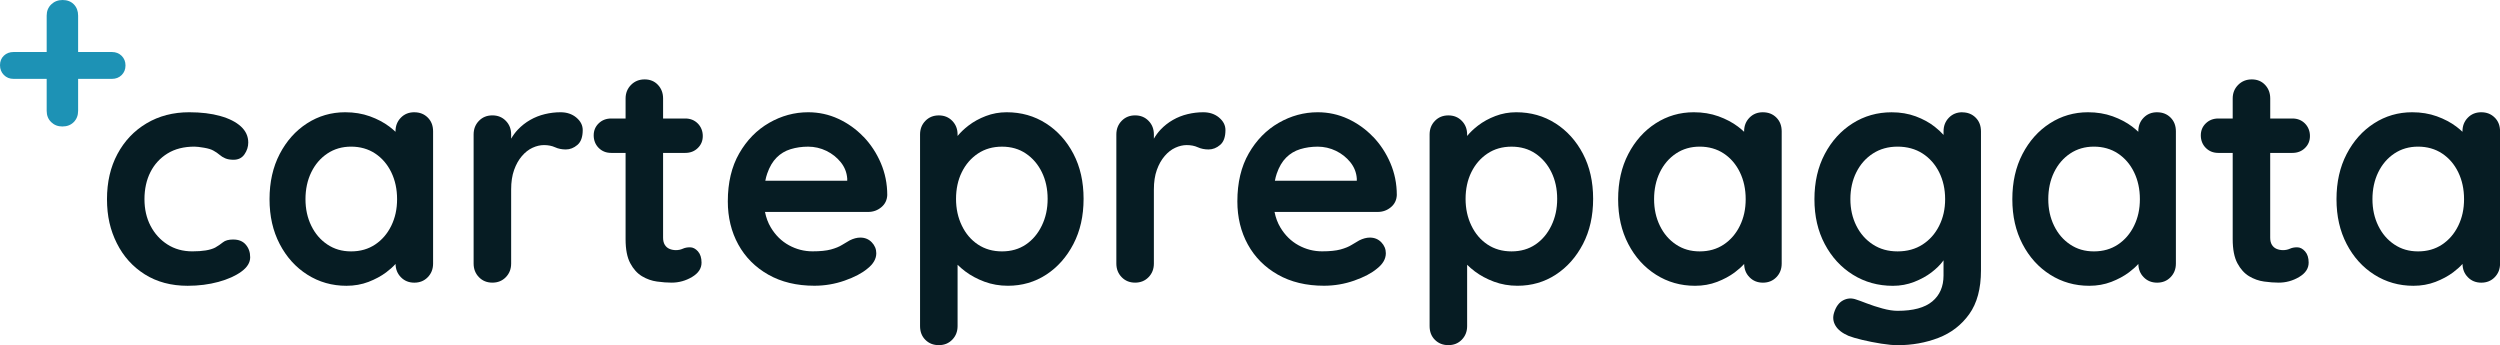
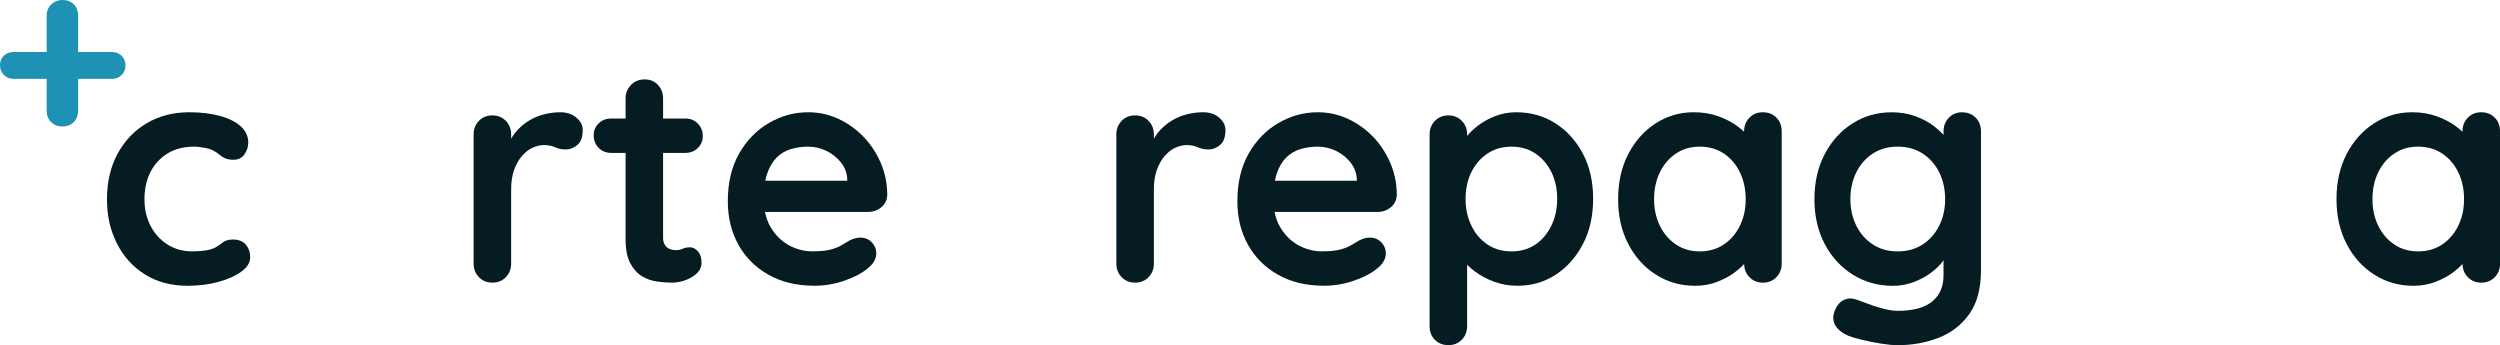
<svg xmlns="http://www.w3.org/2000/svg" viewBox="0 0 936.71 129.33" data-name="Layer 1" id="Layer_1">
  <defs>
    <style>
      .cls-1 {
        fill: #1d92b5;
      }

      .cls-2 {
        fill: #061c23;
      }
    </style>
  </defs>
  <path d="M5.07,29.55c-1.45,0-2.66-.49-3.62-1.46-.96-.97-1.45-2.2-1.45-3.66s.49-2.66,1.45-3.57,2.17-1.37,3.62-1.37h36.88c1.45,0,2.66.48,3.62,1.42.96.95,1.45,2.15,1.45,3.61s-.49,2.67-1.45,3.61c-.96.95-2.17,1.42-3.62,1.42,0,0-36.88,0-36.88,0ZM23.37,47.39c-1.69,0-3.09-.55-4.21-1.65-1.12-1.1-1.67-2.5-1.67-4.21V5.85c0-1.71.57-3.11,1.72-4.21,1.15-1.1,2.57-1.64,4.26-1.64s3.15.55,4.21,1.64c1.06,1.1,1.59,2.5,1.59,4.21v35.68c0,1.71-.55,3.11-1.63,4.21-1.09,1.1-2.51,1.65-4.26,1.65h-.01Z" class="cls-1" />
  <g>
    <path d="M87.4,89.74c-1.72,0-3.01.35-3.87,1.05-.86.7-1.84,1.37-2.93,1.99-.94.47-2.11.82-3.51,1.05s-3.09.35-5.04.35c-3.51,0-6.62-.86-9.31-2.58-2.69-1.72-4.8-4.04-6.33-6.97-1.52-2.93-2.28-6.27-2.28-10.01s.74-7.2,2.23-10.13c1.48-2.93,3.61-5.25,6.38-6.97,2.77-1.72,6.15-2.58,10.13-2.58.78,0,1.97.14,3.57.41,1.6.27,2.79.64,3.57,1.11.86.47,1.6.98,2.23,1.52.62.55,1.35,1,2.17,1.35.82.35,1.85.53,3.1.53,1.8,0,3.16-.68,4.1-2.05.94-1.37,1.41-2.83,1.41-4.39,0-2.34-.92-4.35-2.75-6.03-1.84-1.68-4.41-2.99-7.73-3.92-3.32-.94-7.2-1.41-11.65-1.41-6.01,0-11.34,1.39-15.99,4.16-4.65,2.77-8.28,6.6-10.89,11.48-2.62,4.88-3.92,10.52-3.92,16.93s1.23,11.6,3.69,16.52c2.46,4.92,5.95,8.8,10.48,11.65,4.53,2.85,9.88,4.28,16.05,4.28,4.14,0,7.98-.49,11.54-1.46,3.55-.98,6.42-2.26,8.61-3.87,2.19-1.6,3.28-3.38,3.28-5.33s-.55-3.46-1.64-4.74c-1.09-1.29-2.66-1.93-4.69-1.93Z" class="cls-2" />
-     <path d="M155.22,42.06c-2.03,0-3.71.68-5.04,2.05-1.33,1.37-1.99,3.07-1.99,5.1v.17c-.69-.65-1.44-1.29-2.28-1.93-2.07-1.56-4.51-2.85-7.32-3.87-2.81-1.01-5.9-1.52-9.25-1.52-5.23,0-10,1.39-14.29,4.16-4.3,2.77-7.71,6.6-10.25,11.48-2.54,4.88-3.81,10.52-3.81,16.93s1.27,11.93,3.81,16.81c2.54,4.88,5.99,8.71,10.37,11.48,4.37,2.77,9.25,4.16,14.64,4.16,2.97,0,5.72-.49,8.26-1.46,2.54-.98,4.74-2.17,6.62-3.57,1.39-1.04,2.56-2.09,3.52-3.16.03,1.98.69,3.63,1.99,4.97,1.33,1.37,3.01,2.05,5.04,2.05s3.71-.68,5.04-2.05c1.33-1.37,1.99-3.06,1.99-5.1v-49.55c0-2.11-.66-3.83-1.99-5.15-1.33-1.33-3.01-1.99-5.04-1.99ZM146.61,84.58c-1.45,2.97-3.46,5.31-6.03,7.03-2.58,1.72-5.58,2.58-9.02,2.58s-6.32-.86-8.9-2.58c-2.58-1.72-4.59-4.06-6.03-7.03-1.45-2.97-2.17-6.28-2.17-9.96s.72-7.1,2.17-10.07c1.44-2.97,3.46-5.31,6.03-7.03,2.58-1.72,5.54-2.58,8.9-2.58s6.44.86,9.02,2.58c2.58,1.72,4.59,4.06,6.03,7.03,1.44,2.97,2.17,6.33,2.17,10.07s-.72,6.99-2.17,9.96Z" class="cls-2" />
    <path d="M215.95,44.05c-1.6-1.33-3.57-1.99-5.92-1.99-1.95,0-3.91.23-5.86.7-1.95.47-3.79,1.19-5.5,2.17-1.72.98-3.26,2.19-4.63,3.63-.97,1.02-1.8,2.16-2.52,3.4v-1.59c0-2.03-.66-3.73-1.99-5.09-1.33-1.37-3.01-2.05-5.04-2.05s-3.71.68-5.04,2.05c-1.33,1.37-1.99,3.07-1.99,5.09v48.38c0,2.03.66,3.73,1.99,5.1,1.33,1.37,3,2.05,5.04,2.05s3.71-.68,5.04-2.05c1.33-1.37,1.99-3.06,1.99-5.1v-27.76c0-2.81.37-5.25,1.11-7.32.74-2.07,1.72-3.81,2.93-5.21,1.21-1.41,2.54-2.44,3.98-3.1,1.44-.66,2.87-1,4.28-1,1.56,0,2.95.27,4.16.82,1.21.55,2.56.82,4.04.82,1.56,0,3-.57,4.33-1.7,1.33-1.13,1.99-2.99,1.99-5.56,0-1.8-.8-3.36-2.4-4.69Z" class="cls-2" />
    <path d="M256.77,57.29c1.87,0,3.43-.6,4.68-1.82,1.25-1.21,1.87-2.71,1.87-4.51s-.63-3.44-1.87-4.69c-1.25-1.25-2.81-1.87-4.68-1.87h-8.32v-7.5c0-2.03-.64-3.73-1.93-5.1-1.29-1.37-2.95-2.05-4.98-2.05s-3.73.68-5.09,2.05-2.05,3.07-2.05,5.1v7.5h-5.39c-1.87,0-3.44.61-4.69,1.82-1.25,1.21-1.87,2.71-1.87,4.51s.62,3.44,1.87,4.69c1.25,1.25,2.81,1.87,4.69,1.87h5.39v32.33c0,3.83.58,6.83,1.76,9.02,1.17,2.19,2.63,3.81,4.39,4.86,1.76,1.05,3.63,1.72,5.62,1.99,1.99.27,3.81.41,5.45.41,2.73,0,5.29-.7,7.67-2.11,2.38-1.41,3.57-3.2,3.57-5.39,0-1.79-.45-3.2-1.35-4.22-.9-1.01-1.89-1.52-2.99-1.52-1.02,0-1.92.18-2.69.53-.78.35-1.64.53-2.58.53-.86,0-1.66-.16-2.4-.47-.74-.31-1.33-.82-1.76-1.52-.43-.7-.64-1.6-.64-2.69v-31.74h8.32Z" class="cls-2" />
    <path d="M323.54,51.26c-2.73-2.85-5.88-5.1-9.43-6.74-3.55-1.64-7.32-2.46-11.3-2.46-5.15,0-10.04,1.33-14.64,3.98-4.61,2.66-8.34,6.46-11.19,11.42-2.85,4.96-4.28,10.95-4.28,17.98,0,6.01,1.31,11.4,3.92,16.16,2.62,4.76,6.36,8.53,11.24,11.3,4.88,2.77,10.64,4.16,17.28,4.16,3.9,0,7.69-.64,11.36-1.93,3.67-1.29,6.52-2.79,8.55-4.51,2.18-1.72,3.28-3.63,3.28-5.74,0-1.56-.57-2.93-1.7-4.1-1.13-1.17-2.56-1.76-4.28-1.76-1.25,0-2.58.35-3.98,1.05-.86.47-1.82,1.04-2.87,1.7-1.05.66-2.44,1.23-4.16,1.7-1.72.47-4.02.7-6.91.7-3.12,0-6.07-.76-8.84-2.28-2.77-1.52-5.04-3.75-6.79-6.68-1.03-1.71-1.74-3.65-2.17-5.8h38.66c1.87,0,3.51-.59,4.92-1.76,1.41-1.17,2.15-2.69,2.23-4.57,0-4.22-.8-8.2-2.4-11.95-1.6-3.75-3.77-7.05-6.5-9.9ZM290.97,59.05c1.48-1.48,3.24-2.54,5.27-3.16,2.03-.62,4.22-.94,6.56-.94s4.7.53,6.85,1.58c2.15,1.05,3.94,2.48,5.39,4.28,1.44,1.8,2.24,3.83,2.4,6.09v.82h-30.69c.19-.97.42-1.87.71-2.69.86-2.5,2.03-4.49,3.51-5.97Z" class="cls-2" />
-     <path d="M391.88,46.22c-4.33-2.77-9.24-4.16-14.7-4.16-2.73,0-5.33.47-7.79,1.41-2.46.94-4.63,2.13-6.5,3.57-1.69,1.3-3.04,2.61-4.1,3.91v-.57c0-2.03-.67-3.73-1.99-5.09-1.33-1.37-3.01-2.05-5.04-2.05s-3.71.68-5.04,2.05c-1.33,1.37-1.99,3.07-1.99,5.09v71.8c0,2.11.66,3.83,1.99,5.15,1.33,1.33,3,1.99,5.04,1.99s3.71-.68,5.04-2.05c1.33-1.37,1.99-3.07,1.99-5.09v-22.98c.83.83,1.78,1.66,2.87,2.48,2.07,1.56,4.47,2.85,7.2,3.87,2.73,1.01,5.66,1.52,8.79,1.52,5.31,0,10.09-1.39,14.35-4.16,4.25-2.77,7.65-6.6,10.19-11.48,2.54-4.88,3.81-10.52,3.81-16.93s-1.27-12.02-3.81-16.87c-2.54-4.84-5.97-8.65-10.31-11.42ZM390.36,84.52c-1.45,3.01-3.44,5.37-5.97,7.09-2.54,1.72-5.53,2.58-8.96,2.58s-6.44-.86-9.02-2.58c-2.58-1.72-4.59-4.08-6.03-7.09-1.45-3-2.17-6.34-2.17-10.01s.72-7.09,2.17-10.01c1.44-2.93,3.46-5.25,6.03-6.97,2.58-1.72,5.58-2.58,9.02-2.58s6.42.86,8.96,2.58c2.54,1.72,4.53,4.04,5.97,6.97,1.44,2.93,2.17,6.27,2.17,10.01s-.72,7.01-2.17,10.01Z" class="cls-2" />
    <path d="M456.77,44.05c-1.6-1.33-3.57-1.99-5.92-1.99-1.95,0-3.91.23-5.86.7-1.95.47-3.79,1.19-5.5,2.17-1.72.98-3.26,2.19-4.63,3.63-.97,1.03-1.8,2.16-2.52,3.4v-1.59c0-2.03-.66-3.73-1.99-5.09-1.33-1.37-3.01-2.05-5.04-2.05s-3.71.68-5.04,2.05c-1.33,1.37-1.99,3.07-1.99,5.09v48.38c0,2.03.66,3.73,1.99,5.1,1.33,1.37,3.01,2.05,5.04,2.05s3.71-.68,5.04-2.05c1.33-1.37,1.99-3.06,1.99-5.1v-27.76c0-2.81.37-5.25,1.11-7.32.74-2.07,1.72-3.81,2.93-5.21,1.21-1.41,2.54-2.44,3.98-3.1,1.44-.66,2.87-1,4.28-1,1.56,0,2.95.27,4.16.82,1.21.55,2.56.82,4.04.82,1.56,0,3.01-.57,4.33-1.7,1.33-1.13,1.99-2.99,1.99-5.56,0-1.8-.8-3.36-2.4-4.69Z" class="cls-2" />
    <path d="M514.46,51.26c-2.73-2.85-5.88-5.1-9.43-6.74-3.55-1.64-7.32-2.46-11.3-2.46-5.15,0-10.04,1.33-14.64,3.98-4.61,2.66-8.34,6.46-11.19,11.42-2.85,4.96-4.28,10.95-4.28,17.98,0,6.01,1.31,11.4,3.92,16.16,2.62,4.76,6.36,8.53,11.24,11.3,4.88,2.77,10.64,4.16,17.28,4.16,3.9,0,7.69-.64,11.36-1.93,3.67-1.29,6.52-2.79,8.55-4.51,2.19-1.72,3.28-3.63,3.28-5.74,0-1.56-.57-2.93-1.7-4.1-1.13-1.17-2.56-1.76-4.28-1.76-1.25,0-2.58.35-3.98,1.05-.86.47-1.82,1.04-2.87,1.7-1.05.66-2.44,1.23-4.16,1.7-1.72.47-4.02.7-6.91.7-3.12,0-6.07-.76-8.84-2.28-2.77-1.52-5.04-3.75-6.79-6.68-1.03-1.71-1.74-3.65-2.17-5.8h38.66c1.87,0,3.51-.59,4.92-1.76,1.41-1.17,2.15-2.69,2.23-4.57,0-4.22-.8-8.2-2.4-11.95-1.6-3.75-3.77-7.05-6.5-9.9ZM481.9,59.05c1.48-1.48,3.24-2.54,5.27-3.16,2.03-.62,4.22-.94,6.56-.94s4.7.53,6.85,1.58c2.15,1.05,3.94,2.48,5.39,4.28,1.44,1.8,2.24,3.83,2.4,6.09v.82h-30.69c.19-.97.42-1.87.7-2.69.86-2.5,2.03-4.49,3.51-5.97Z" class="cls-2" />
-     <path d="M582.8,46.22c-4.33-2.77-9.24-4.16-14.7-4.16-2.73,0-5.33.47-7.79,1.41-2.46.94-4.63,2.13-6.5,3.57-1.69,1.3-3.05,2.61-4.1,3.91v-.57c0-2.03-.66-3.73-1.99-5.09-1.33-1.37-3.01-2.05-5.04-2.05s-3.71.68-5.04,2.05c-1.33,1.37-1.99,3.07-1.99,5.09v71.8c0,2.11.66,3.83,1.99,5.15s3.01,1.99,5.04,1.99,3.71-.68,5.04-2.05c1.33-1.37,1.99-3.07,1.99-5.09v-22.98c.83.83,1.78,1.66,2.87,2.48,2.07,1.56,4.47,2.85,7.2,3.87,2.73,1.01,5.66,1.52,8.79,1.52,5.31,0,10.09-1.39,14.35-4.16,4.25-2.77,7.65-6.6,10.19-11.48,2.54-4.88,3.81-10.52,3.81-16.93s-1.27-12.02-3.81-16.87c-2.54-4.84-5.97-8.65-10.31-11.42ZM581.28,84.52c-1.45,3.01-3.44,5.37-5.97,7.09-2.54,1.72-5.53,2.58-8.96,2.58s-6.44-.86-9.02-2.58c-2.58-1.72-4.59-4.08-6.03-7.09-1.45-3-2.17-6.34-2.17-10.01s.72-7.09,2.17-10.01c1.44-2.93,3.46-5.25,6.03-6.97,2.58-1.72,5.58-2.58,9.02-2.58s6.42.86,8.96,2.58c2.54,1.72,4.53,4.04,5.97,6.97,1.44,2.93,2.17,6.27,2.17,10.01s-.72,7.01-2.17,10.01Z" class="cls-2" />
+     <path d="M582.8,46.22c-4.33-2.77-9.24-4.16-14.7-4.16-2.73,0-5.33.47-7.79,1.41-2.46.94-4.63,2.13-6.5,3.57-1.69,1.3-3.05,2.61-4.1,3.91v-.57c0-2.03-.66-3.73-1.99-5.09-1.33-1.37-3.01-2.05-5.04-2.05s-3.71.68-5.04,2.05c-1.33,1.37-1.99,3.07-1.99,5.09v71.8c0,2.11.66,3.83,1.99,5.15s3.01,1.99,5.04,1.99,3.71-.68,5.04-2.05c1.33-1.37,1.99-3.07,1.99-5.09v-22.98c.83.83,1.78,1.66,2.87,2.48,2.07,1.56,4.47,2.85,7.2,3.87,2.73,1.01,5.66,1.52,8.79,1.52,5.31,0,10.09-1.39,14.35-4.16,4.25-2.77,7.65-6.6,10.19-11.48,2.54-4.88,3.81-10.52,3.81-16.93s-1.27-12.02-3.81-16.87c-2.54-4.84-5.97-8.65-10.31-11.42ZM581.28,84.52c-1.45,3.01-3.44,5.37-5.97,7.09-2.54,1.72-5.53,2.58-8.96,2.58s-6.44-.86-9.02-2.58c-2.58-1.72-4.59-4.08-6.03-7.09-1.45-3-2.17-6.34-2.17-10.01s.72-7.09,2.17-10.01c1.44-2.93,3.46-5.25,6.03-6.97,2.58-1.72,5.58-2.58,9.02-2.58s6.42.86,8.96,2.58c2.54,1.72,4.53,4.04,5.97,6.97,1.44,2.93,2.17,6.27,2.17,10.01s-.72,7.01-2.17,10.01" class="cls-2" />
    <path d="M660.52,42.06c-2.03,0-3.71.68-5.04,2.05-1.33,1.37-1.99,3.07-1.99,5.1v.17c-.69-.65-1.44-1.29-2.28-1.93-2.07-1.56-4.51-2.85-7.32-3.87-2.81-1.01-5.9-1.52-9.25-1.52-5.23,0-10,1.39-14.29,4.16-4.3,2.77-7.71,6.6-10.25,11.48-2.54,4.88-3.81,10.52-3.81,16.93s1.27,11.93,3.81,16.81c2.54,4.88,5.99,8.71,10.37,11.48,4.37,2.77,9.25,4.16,14.64,4.16,2.97,0,5.72-.49,8.26-1.46,2.54-.98,4.74-2.17,6.62-3.57,1.39-1.04,2.56-2.09,3.52-3.16.03,1.98.68,3.64,1.99,4.97,1.33,1.37,3,2.05,5.04,2.05s3.71-.68,5.04-2.05c1.33-1.37,1.99-3.06,1.99-5.1v-49.55c0-2.11-.67-3.83-1.99-5.15-1.33-1.33-3.01-1.99-5.04-1.99ZM651.91,84.58c-1.45,2.97-3.46,5.31-6.03,7.03-2.58,1.72-5.58,2.58-9.02,2.58s-6.33-.86-8.9-2.58c-2.58-1.72-4.59-4.06-6.03-7.03-1.45-2.97-2.17-6.28-2.17-9.96s.72-7.1,2.17-10.07c1.44-2.97,3.46-5.31,6.03-7.03,2.58-1.72,5.54-2.58,8.9-2.58s6.44.86,9.02,2.58c2.58,1.72,4.59,4.06,6.03,7.03,1.44,2.97,2.17,6.33,2.17,10.07s-.72,6.99-2.17,9.96Z" class="cls-2" />
    <path d="M735.25,42.06c-2.03,0-3.71.68-5.04,2.05-1.33,1.37-1.99,3.07-1.99,5.1v1.34c-.94-1.04-2.03-2.07-3.34-3.09-1.99-1.56-4.35-2.85-7.09-3.87-2.73-1.01-5.74-1.52-9.02-1.52-5.39,0-10.27,1.39-14.64,4.16-4.37,2.77-7.85,6.6-10.42,11.48-2.58,4.88-3.87,10.52-3.87,16.93s1.29,11.93,3.87,16.81c2.58,4.88,6.09,8.71,10.54,11.48,4.45,2.77,9.45,4.16,14.99,4.16,2.81,0,5.46-.49,7.96-1.46,2.5-.98,4.67-2.17,6.5-3.57,1.83-1.41,3.28-2.83,4.33-4.28.07-.09.11-.17.18-.26v5.71c0,4.14-1.41,7.38-4.22,9.72s-7.14,3.51-13,3.51c-1.64,0-3.53-.29-5.68-.88-2.15-.59-4.12-1.23-5.92-1.93-1.8-.7-3.09-1.17-3.87-1.41-1.72-.63-3.36-.53-4.92.29-1.56.82-2.69,2.36-3.4,4.63-.55,1.72-.37,3.34.53,4.86.9,1.52,2.52,2.79,4.86,3.81,1.17.47,2.89.98,5.15,1.52,2.26.55,4.64,1.01,7.14,1.41,2.5.39,4.53.58,6.09.58,5.46,0,10.58-.92,15.34-2.75,4.76-1.84,8.61-4.8,11.54-8.9,2.93-4.1,4.39-9.55,4.39-16.34v-52.12c0-2.11-.66-3.83-1.99-5.15-1.33-1.33-3.01-1.99-5.04-1.99ZM726.58,84.58c-1.48,2.97-3.55,5.31-6.21,7.03-2.66,1.72-5.78,2.58-9.37,2.58s-6.6-.86-9.25-2.58c-2.66-1.72-4.73-4.06-6.21-7.03-1.48-2.97-2.23-6.28-2.23-9.96s.74-7.1,2.23-10.07c1.48-2.97,3.55-5.31,6.21-7.03,2.65-1.72,5.74-2.58,9.25-2.58s6.71.86,9.37,2.58c2.65,1.72,4.72,4.06,6.21,7.03,1.48,2.97,2.23,6.33,2.23,10.07s-.74,6.99-2.23,9.96Z" class="cls-2" />
-     <path d="M808.22,42.06c-2.03,0-3.71.68-5.04,2.05-1.33,1.37-1.99,3.07-1.99,5.1v.17c-.69-.65-1.44-1.29-2.28-1.93-2.07-1.56-4.51-2.85-7.32-3.87-2.81-1.01-5.9-1.52-9.25-1.52-5.23,0-10,1.39-14.29,4.16-4.3,2.77-7.71,6.6-10.25,11.48-2.54,4.88-3.81,10.52-3.81,16.93s1.27,11.93,3.81,16.81c2.54,4.88,5.99,8.71,10.37,11.48,4.37,2.77,9.25,4.16,14.64,4.16,2.97,0,5.72-.49,8.26-1.46,2.54-.98,4.74-2.17,6.62-3.57,1.39-1.04,2.56-2.09,3.52-3.16.03,1.98.68,3.64,1.99,4.97,1.33,1.37,3,2.05,5.04,2.05s3.71-.68,5.04-2.05c1.33-1.37,1.99-3.06,1.99-5.1v-49.55c0-2.11-.67-3.83-1.99-5.15-1.33-1.33-3.01-1.99-5.04-1.99ZM799.61,84.58c-1.45,2.97-3.46,5.31-6.03,7.03-2.58,1.72-5.58,2.58-9.02,2.58s-6.33-.86-8.9-2.58c-2.58-1.72-4.59-4.06-6.03-7.03-1.45-2.97-2.17-6.28-2.17-9.96s.72-7.1,2.17-10.07c1.44-2.97,3.46-5.31,6.03-7.03,2.58-1.72,5.54-2.58,8.9-2.58s6.44.86,9.02,2.58c2.58,1.72,4.59,4.06,6.03,7.03,1.44,2.97,2.17,6.33,2.17,10.07s-.72,6.99-2.17,9.96Z" class="cls-2" />
-     <path d="M858.94,57.29c1.87,0,3.44-.6,4.69-1.82,1.25-1.21,1.87-2.71,1.87-4.51s-.63-3.44-1.87-4.69c-1.25-1.25-2.81-1.87-4.69-1.87h-8.32v-7.5c0-2.03-.64-3.73-1.93-5.1-1.29-1.37-2.95-2.05-4.98-2.05s-3.73.68-5.1,2.05-2.05,3.07-2.05,5.1v7.5h-5.39c-1.87,0-3.44.61-4.69,1.82-1.25,1.21-1.87,2.71-1.87,4.51s.62,3.44,1.87,4.69c1.25,1.25,2.81,1.87,4.69,1.87h5.39v32.33c0,3.83.59,6.83,1.76,9.02,1.17,2.19,2.64,3.81,4.39,4.86,1.76,1.05,3.63,1.72,5.62,1.99,1.99.27,3.81.41,5.45.41,2.73,0,5.29-.7,7.67-2.11,2.38-1.41,3.57-3.2,3.57-5.39,0-1.79-.45-3.2-1.35-4.22-.9-1.01-1.89-1.52-2.99-1.52-1.02,0-1.91.18-2.69.53-.78.35-1.64.53-2.58.53-.86,0-1.66-.16-2.4-.47-.74-.31-1.33-.82-1.76-1.52-.43-.7-.64-1.6-.64-2.69v-31.74h8.32Z" class="cls-2" />
    <path d="M934.72,44.05c-1.33-1.33-3.01-1.99-5.04-1.99s-3.71.68-5.04,2.05c-1.33,1.37-1.99,3.07-1.99,5.1v.17c-.69-.65-1.44-1.29-2.28-1.93-2.07-1.56-4.51-2.85-7.32-3.87-2.81-1.01-5.9-1.52-9.25-1.52-5.23,0-10,1.39-14.29,4.16-4.3,2.77-7.71,6.6-10.25,11.48-2.54,4.88-3.81,10.52-3.81,16.93s1.27,11.93,3.81,16.81c2.54,4.88,5.99,8.71,10.37,11.48,4.37,2.77,9.25,4.16,14.64,4.16,2.97,0,5.72-.49,8.26-1.46,2.54-.98,4.74-2.17,6.62-3.57,1.39-1.04,2.56-2.09,3.52-3.16.03,1.98.68,3.64,1.99,4.97,1.33,1.37,3,2.05,5.04,2.05s3.71-.68,5.04-2.05c1.33-1.37,1.99-3.06,1.99-5.1v-49.55c0-2.11-.67-3.83-1.99-5.15ZM921.07,84.58c-1.45,2.97-3.46,5.31-6.03,7.03-2.58,1.72-5.58,2.58-9.02,2.58s-6.33-.86-8.9-2.58c-2.58-1.72-4.59-4.06-6.03-7.03-1.45-2.97-2.17-6.28-2.17-9.96s.72-7.1,2.17-10.07c1.44-2.97,3.46-5.31,6.03-7.03,2.58-1.72,5.54-2.58,8.9-2.58s6.44.86,9.02,2.58c2.58,1.72,4.59,4.06,6.03,7.03,1.44,2.97,2.17,6.33,2.17,10.07s-.72,6.99-2.17,9.96Z" class="cls-2" />
  </g>
</svg>